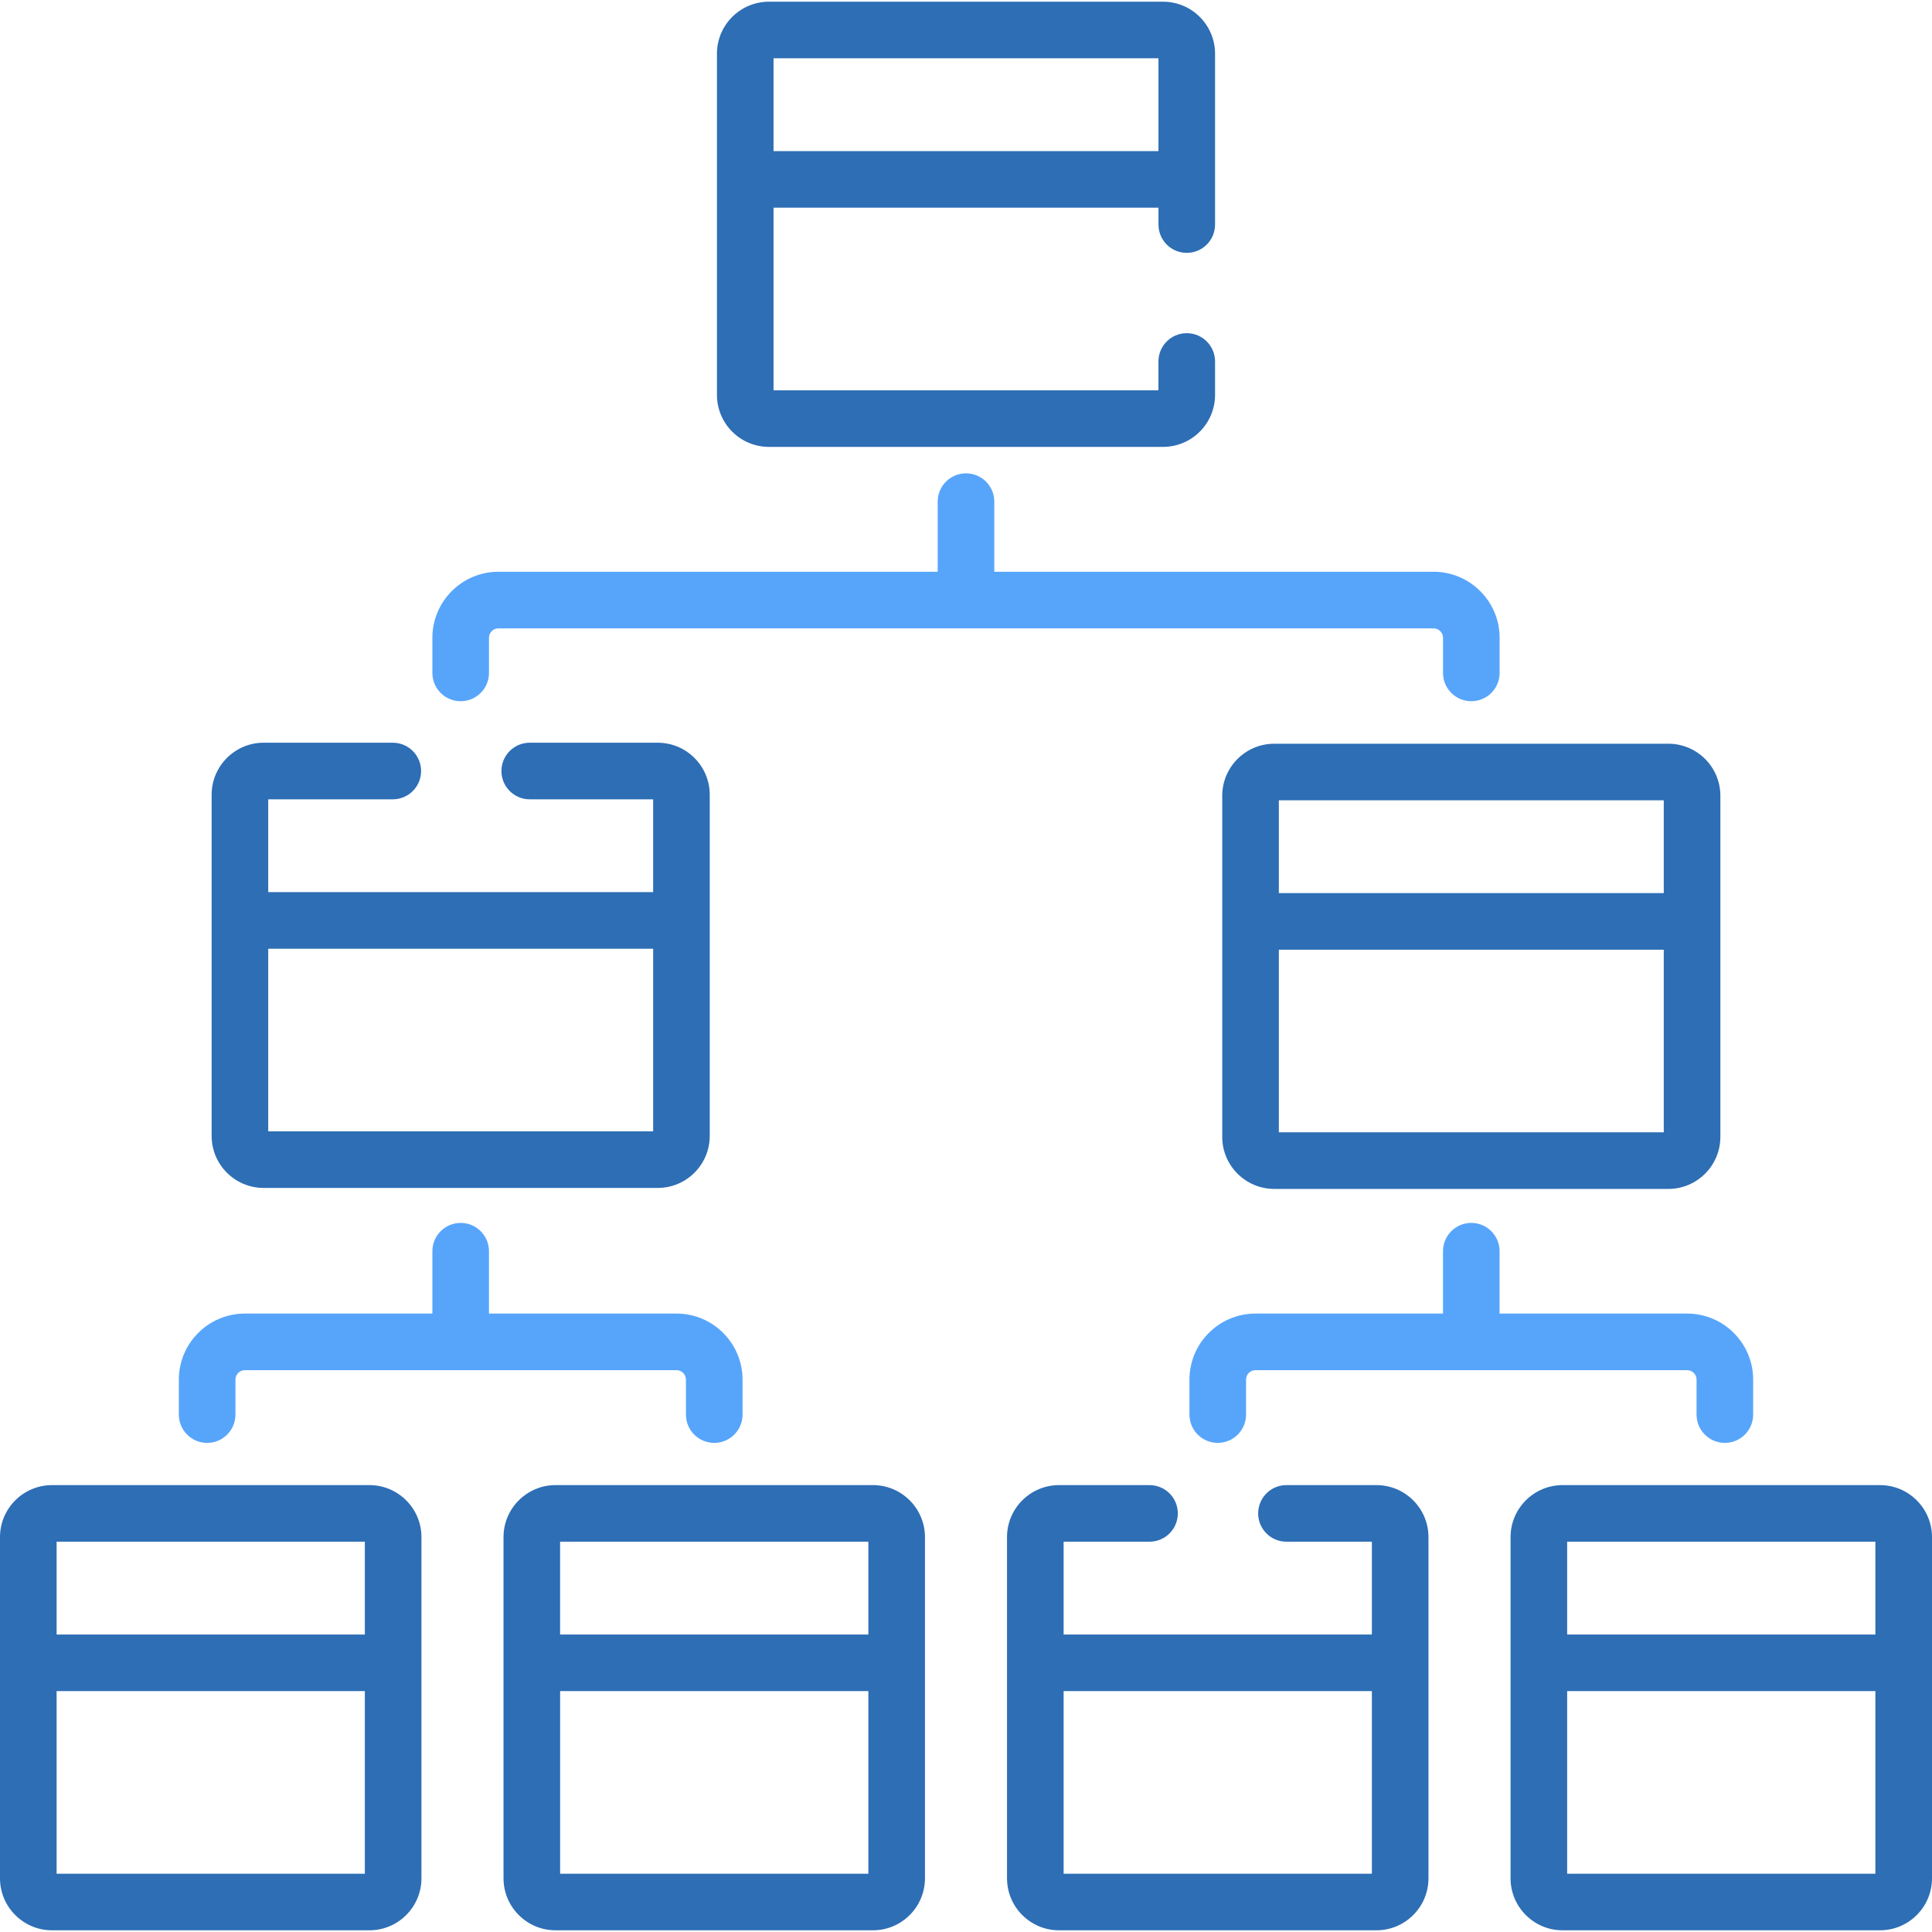
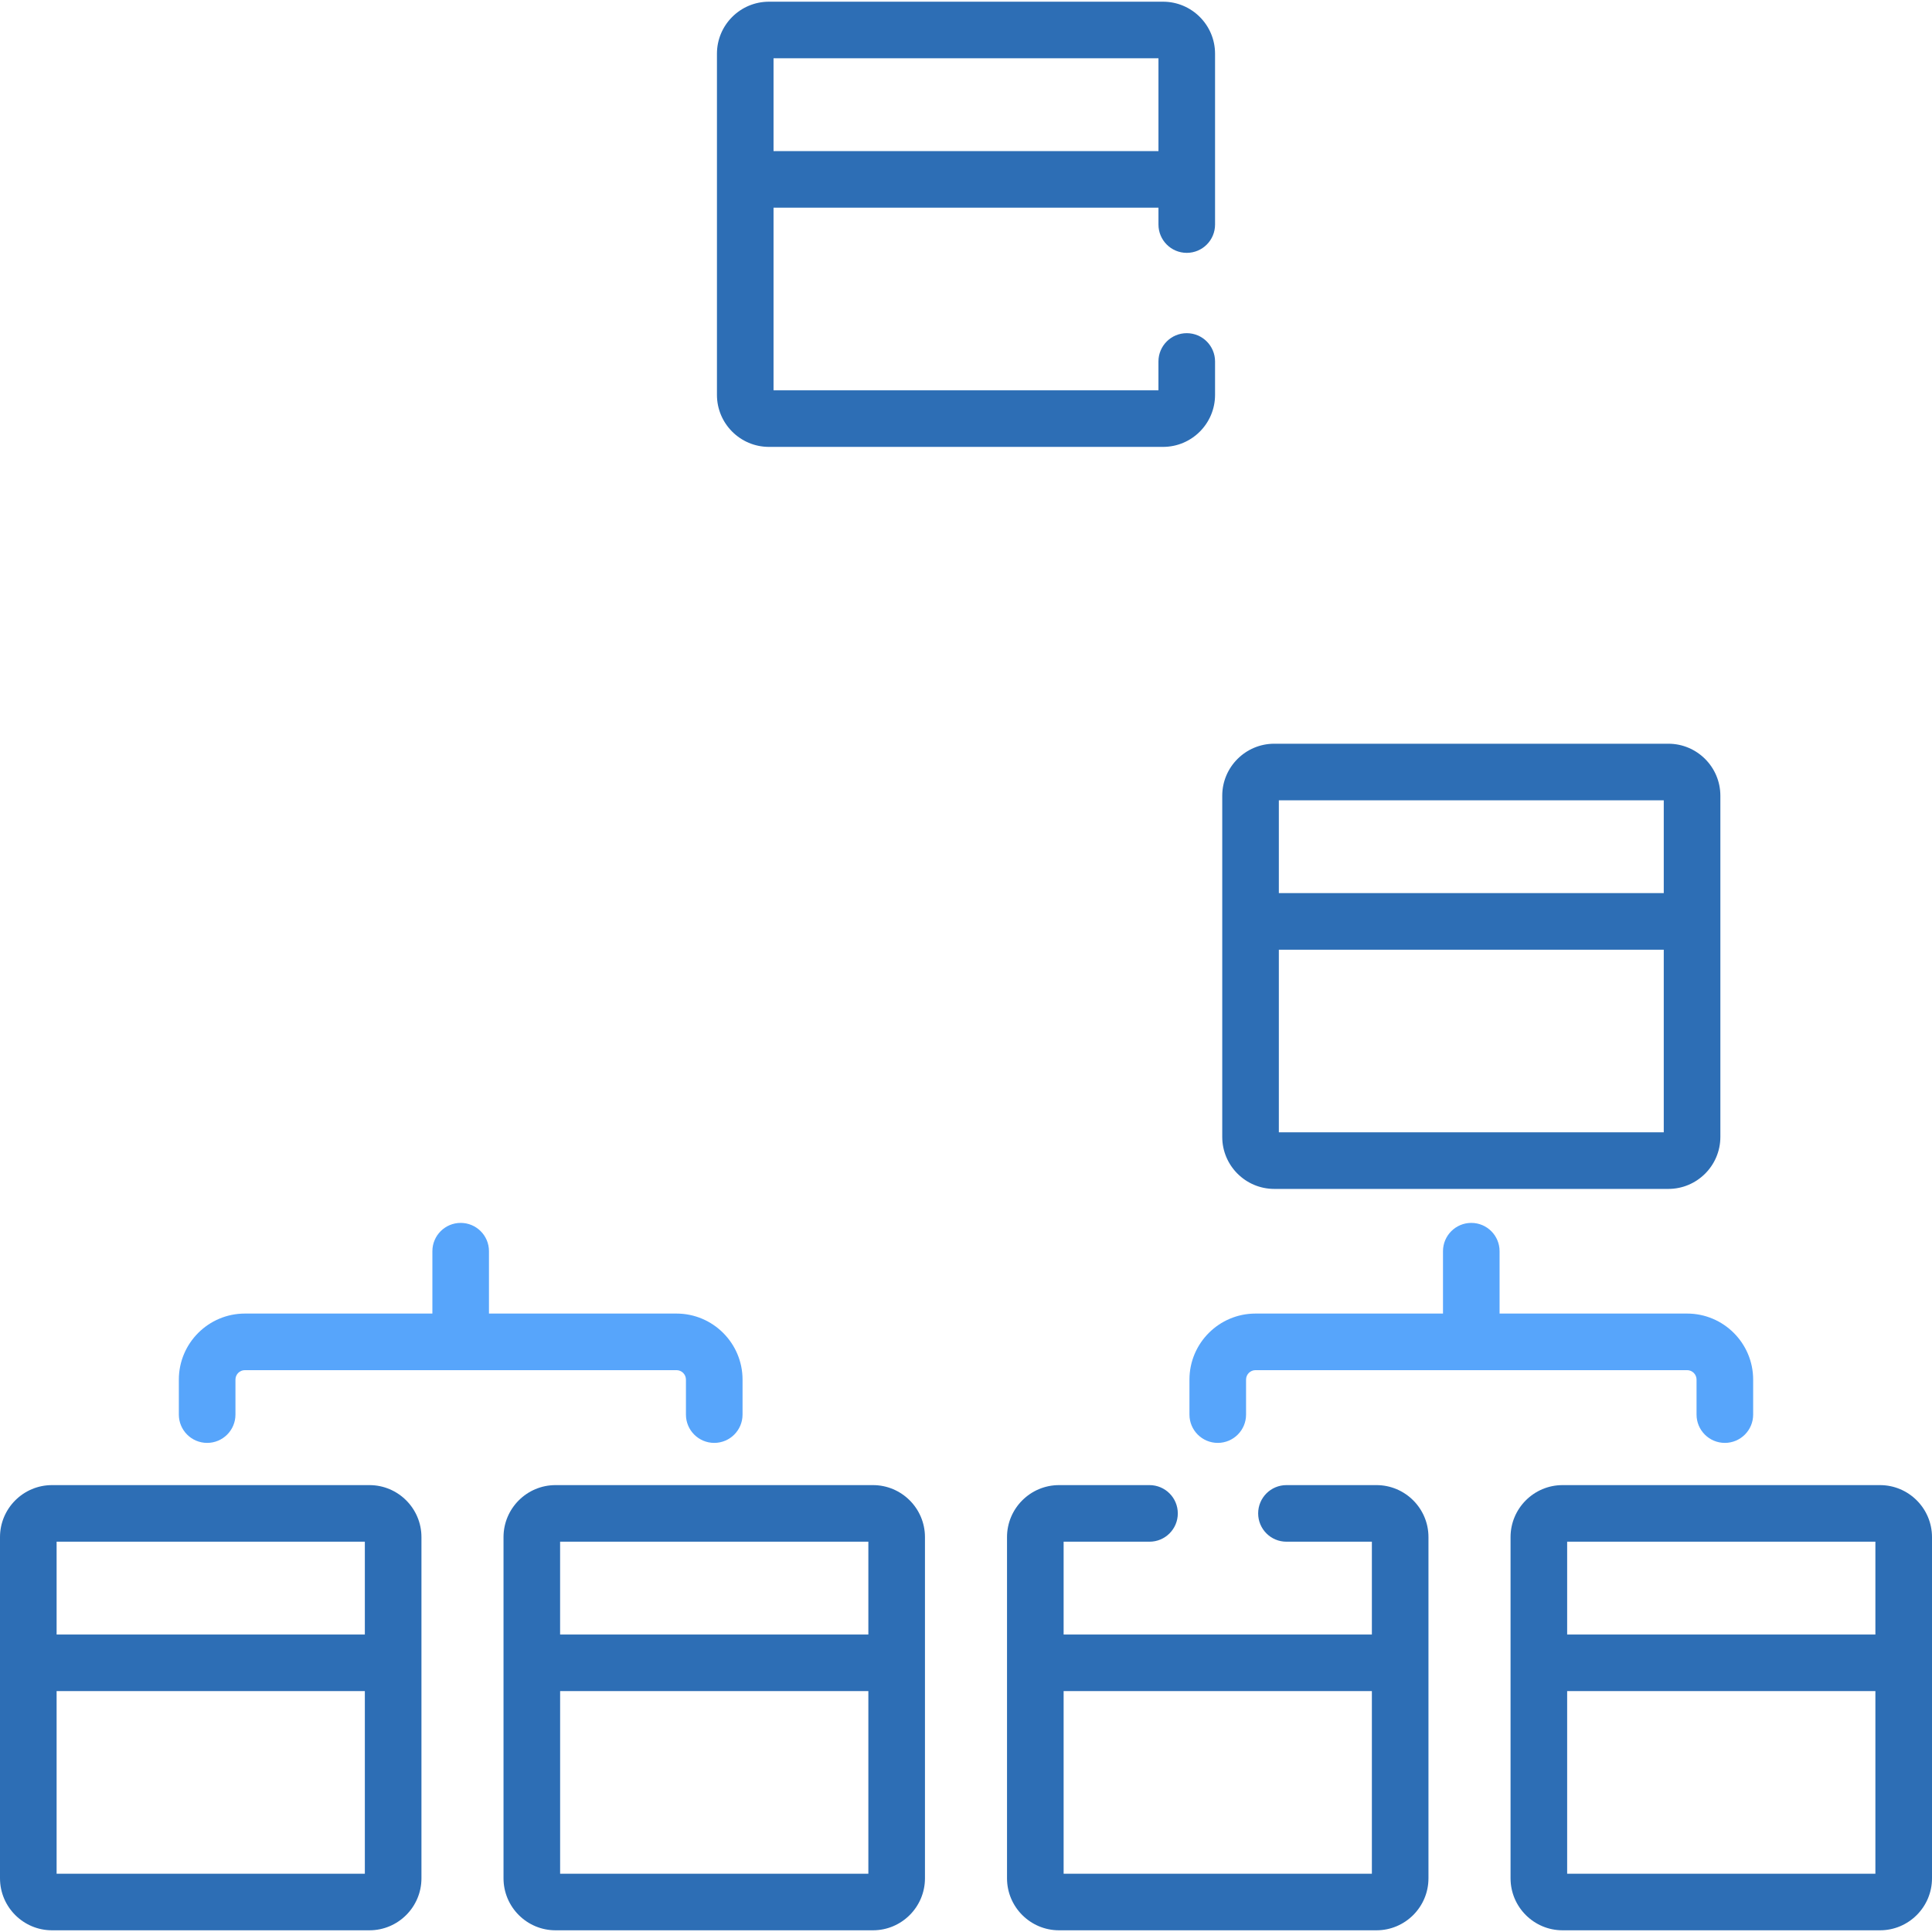
<svg xmlns="http://www.w3.org/2000/svg" width="100" height="100" viewBox="0 0 100 100" fill="none">
  <path d="M37.109 9.289V20.439C37.109 21.924 38.316 23.131 39.801 23.131H60.199C61.683 23.131 62.891 21.924 62.891 20.439V18.71C62.891 17.901 62.235 17.245 61.426 17.245C60.617 17.245 59.961 17.901 59.961 18.71V20.202H40.038V10.75H59.962V11.623C59.962 12.432 60.617 13.088 61.426 13.088C62.236 13.088 62.891 12.432 62.891 11.623V2.78C62.891 1.295 61.683 0.088 60.199 0.088H39.801C38.316 0.088 37.109 1.295 37.109 2.78V9.282C37.109 9.283 37.108 9.284 37.108 9.286C37.108 9.287 37.109 9.288 37.109 9.289V9.289ZM59.962 3.017V7.821H40.038V3.017H59.962Z" fill="#2D6EB5" />
-   <path d="M13.646 61.487H34.044C35.529 61.487 36.736 60.279 36.736 58.795V41.135C36.736 39.651 35.528 38.443 34.044 38.443H27.419C26.61 38.443 25.954 39.099 25.954 39.908C25.954 40.717 26.61 41.373 27.419 41.373H33.806V46.176H13.883V41.373H20.331C21.14 41.373 21.796 40.717 21.796 39.908C21.796 39.099 21.14 38.443 20.331 38.443H13.646C12.161 38.443 10.954 39.651 10.954 41.135V58.795C10.954 60.279 12.161 61.487 13.646 61.487V61.487ZM33.807 49.106V58.557H13.883V49.106H33.807Z" fill="#2D6EB5" />
  <path d="M63.263 41.187V58.846C63.263 60.331 64.471 61.538 65.956 61.538H86.354C87.838 61.538 89.046 60.331 89.046 58.846V41.187C89.046 39.702 87.838 38.495 86.354 38.495H65.956C64.471 38.495 63.263 39.702 63.263 41.187V41.187ZM66.193 58.609V49.158H86.116V58.609H66.193ZM86.116 41.424V46.228H66.193V41.424H86.116Z" fill="#2D6EB5" />
  <path d="M19.122 76.869H2.692C1.208 76.869 0 78.076 0 79.561V97.22C0 98.705 1.208 99.912 2.692 99.912H19.122C20.606 99.912 21.814 98.705 21.814 97.22V79.561C21.814 78.076 20.606 76.869 19.122 76.869ZM18.884 79.798V84.602H2.93V79.798H18.884ZM2.93 96.983V87.531H18.884V96.983H2.93Z" fill="#2D6EB5" />
  <path d="M45.184 76.869H28.754C27.27 76.869 26.062 78.076 26.062 79.561V97.22C26.062 98.705 27.27 99.912 28.754 99.912H45.184C46.668 99.912 47.876 98.705 47.876 97.22V79.561C47.876 78.076 46.668 76.869 45.184 76.869ZM44.946 79.798V84.602H28.991V79.798H44.946ZM28.992 96.983V87.531H44.946V96.983H28.992Z" fill="#2D6EB5" />
  <path d="M71.245 76.869H66.586C65.777 76.869 65.122 77.524 65.122 78.334C65.122 79.143 65.777 79.798 66.586 79.798H71.008V84.602H55.053V79.798H59.498C60.308 79.798 60.963 79.143 60.963 78.334C60.963 77.524 60.308 76.869 59.498 76.869H54.816C53.331 76.869 52.123 78.076 52.123 79.561V97.22C52.123 98.705 53.331 99.912 54.816 99.912H71.245C72.73 99.912 73.937 98.705 73.937 97.22V79.561C73.938 78.076 72.73 76.869 71.245 76.869V76.869ZM55.053 96.983V87.531H71.008V96.983H55.053Z" fill="#2D6EB5" />
  <path d="M97.308 76.869H80.878C79.394 76.869 78.186 78.076 78.186 79.561V97.22C78.186 98.705 79.394 99.912 80.878 99.912H97.308C98.792 99.912 100 98.705 100 97.22V79.561C100 78.076 98.792 76.869 97.308 76.869ZM97.07 79.798V84.602H81.116V79.798H97.07ZM81.116 96.983V87.531H97.07V96.983H81.116Z" fill="#2D6EB5" />
-   <path d="M74.69 33.012V34.83C74.69 35.639 75.346 36.295 76.155 36.295C76.964 36.295 77.62 35.639 77.62 34.83V33.012C77.62 31.128 76.086 29.594 74.202 29.594H51.465V25.964C51.465 25.155 50.809 24.499 50 24.499C49.191 24.499 48.535 25.155 48.535 25.964V29.594H25.798C23.913 29.594 22.38 31.128 22.38 33.012V34.83C22.38 35.639 23.036 36.295 23.845 36.295C24.654 36.295 25.31 35.639 25.31 34.83V33.012C25.31 32.743 25.529 32.524 25.798 32.524H74.202C74.471 32.524 74.69 32.743 74.69 33.012V33.012Z" fill="#57A5FB" />
  <path d="M10.722 74.684C11.531 74.684 12.187 74.028 12.187 73.219V71.408C12.187 71.138 12.405 70.919 12.675 70.919H35.016C35.285 70.919 35.504 71.138 35.504 71.408V73.219C35.504 74.028 36.16 74.684 36.969 74.684C37.778 74.684 38.434 74.028 38.434 73.219V71.408C38.434 69.523 36.9 67.99 35.016 67.99H25.309V64.762C25.309 63.953 24.654 63.297 23.845 63.297C23.035 63.297 22.38 63.953 22.38 64.762V67.99H12.675C10.79 67.99 9.257 69.523 9.257 71.408V73.219C9.257 74.028 9.912 74.684 10.722 74.684V74.684Z" fill="#57A5FB" />
  <path d="M77.618 67.99V64.762C77.618 63.953 76.963 63.297 76.154 63.297C75.344 63.297 74.689 63.953 74.689 64.762V67.99H64.984C63.099 67.99 61.566 69.523 61.566 71.408V73.219C61.566 74.028 62.222 74.684 63.031 74.684C63.84 74.684 64.496 74.028 64.496 73.219V71.408C64.496 71.138 64.715 70.919 64.984 70.919H87.325C87.594 70.919 87.813 71.138 87.813 71.408V73.219C87.813 74.028 88.469 74.684 89.278 74.684C90.087 74.684 90.743 74.028 90.743 73.219V71.408C90.743 69.523 89.21 67.99 87.325 67.99H77.618Z" fill="#57A5FB" />
</svg>